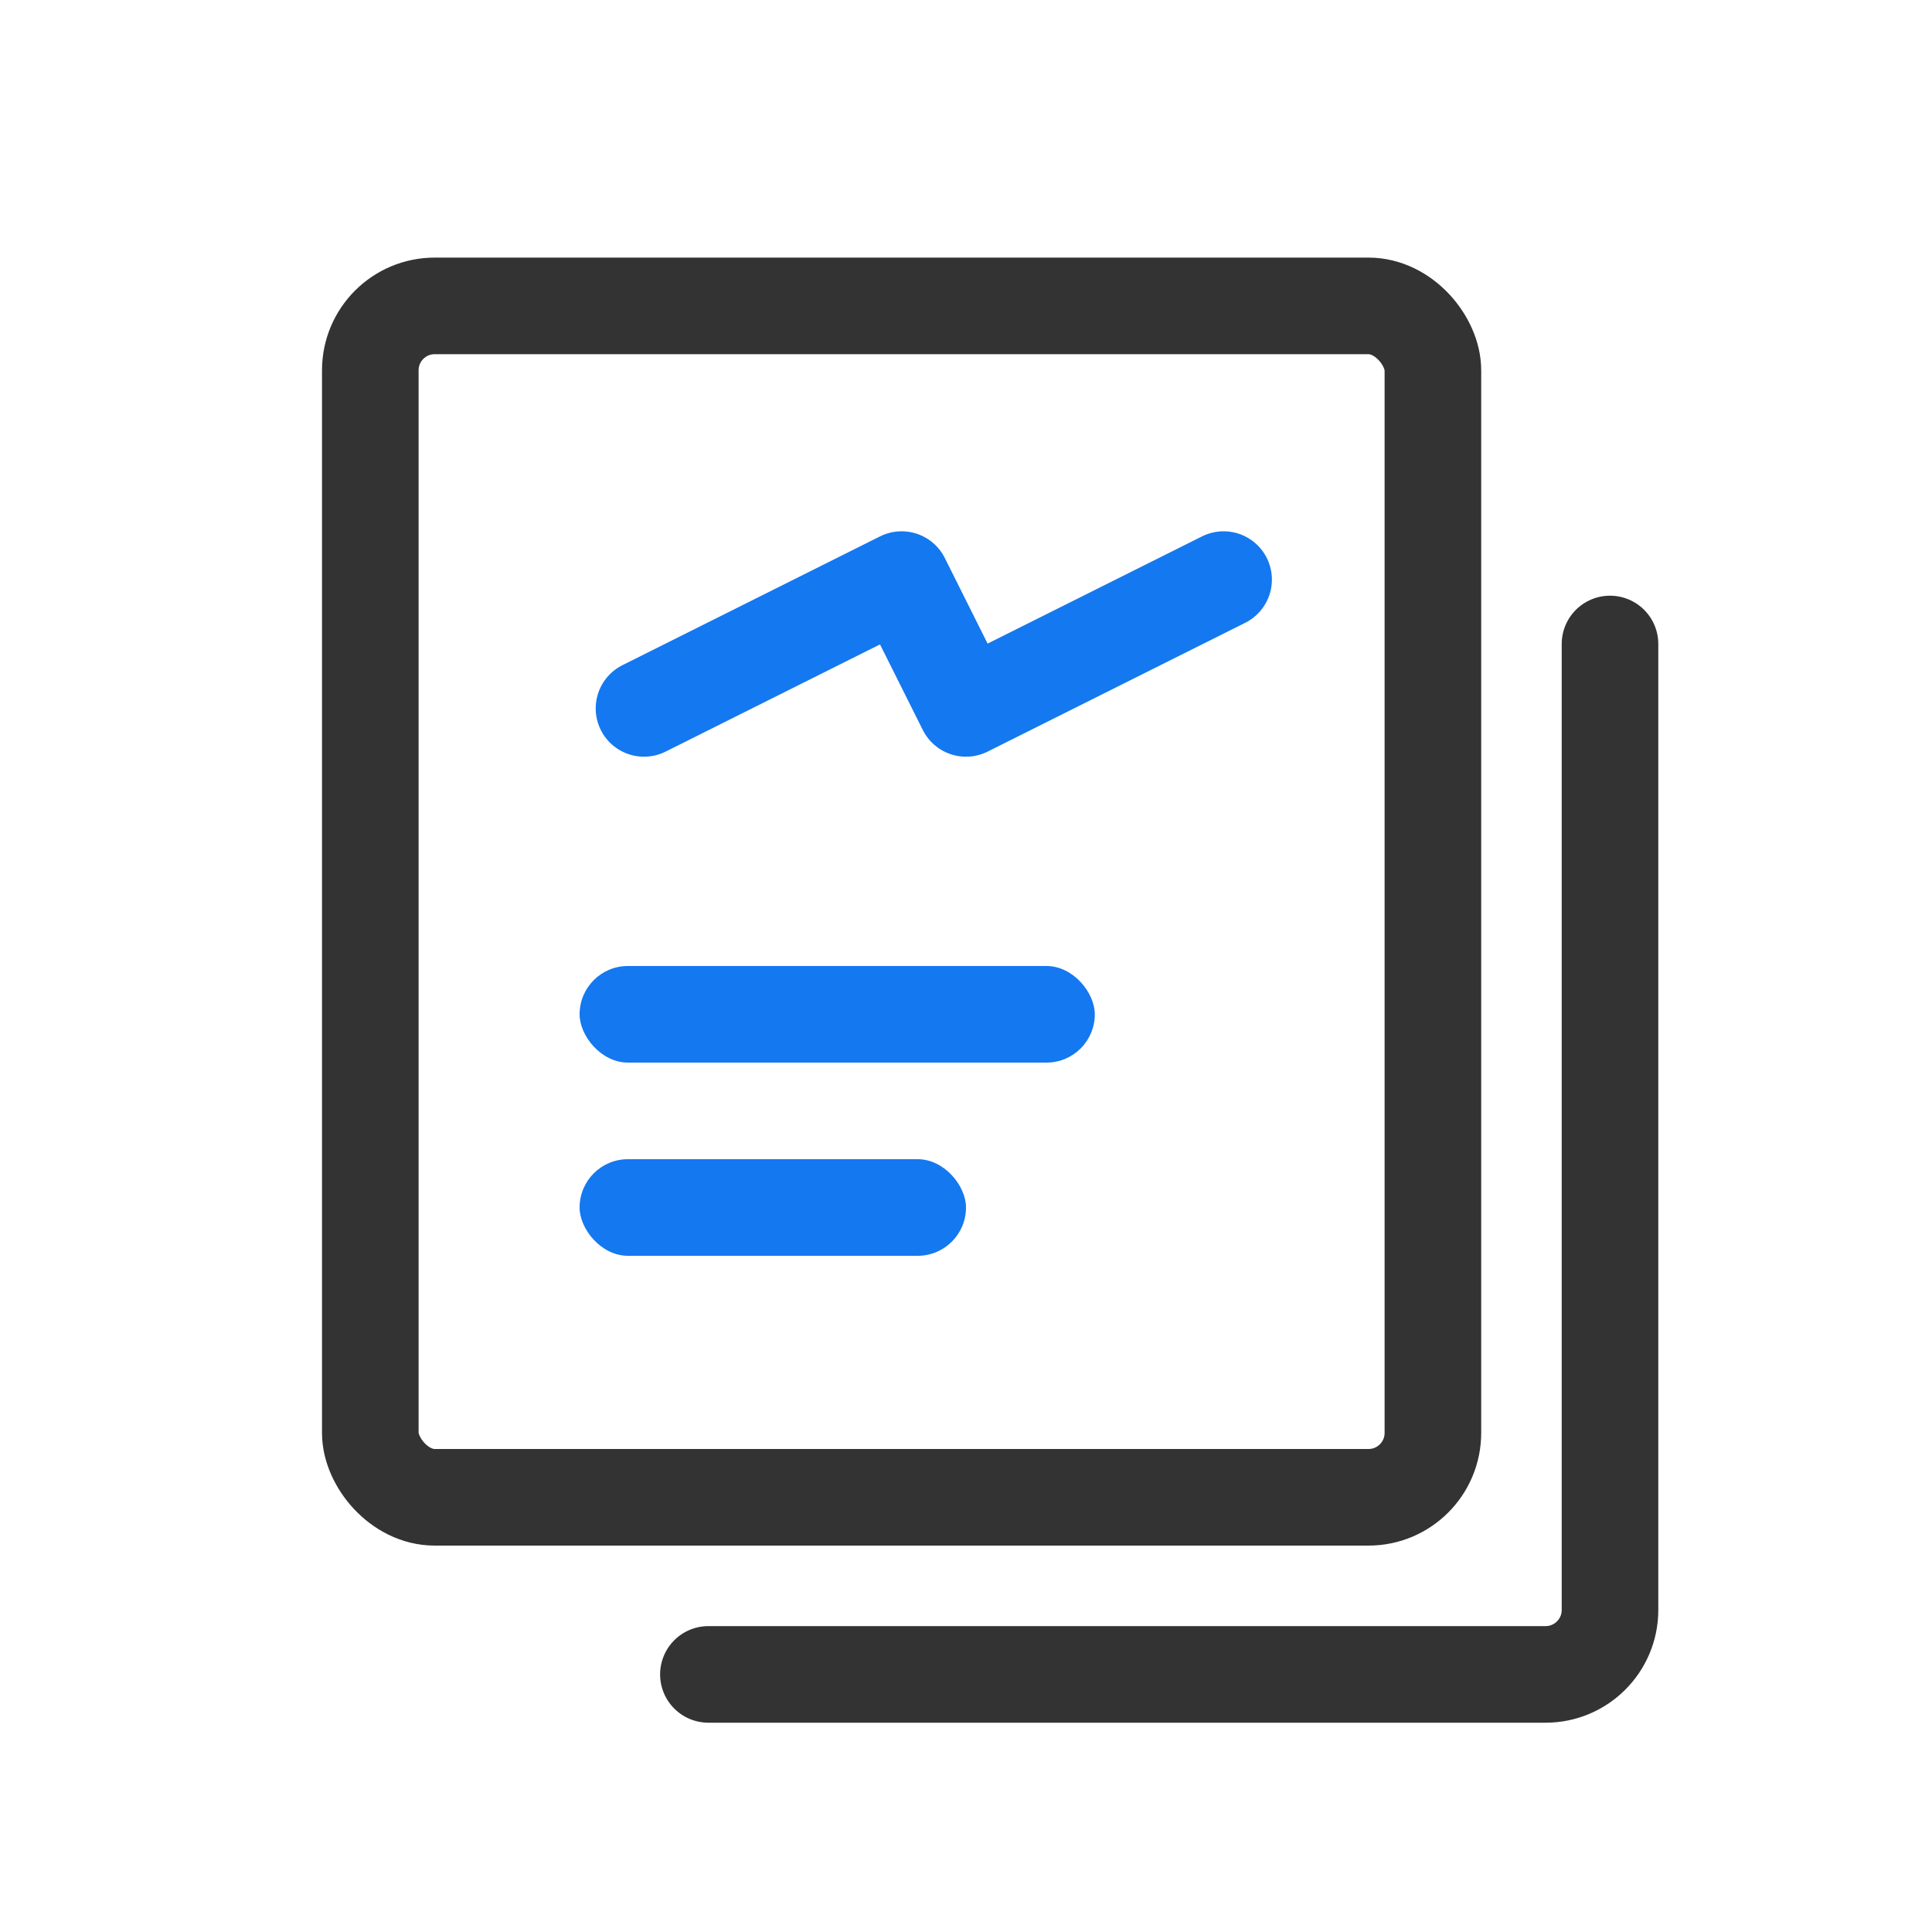
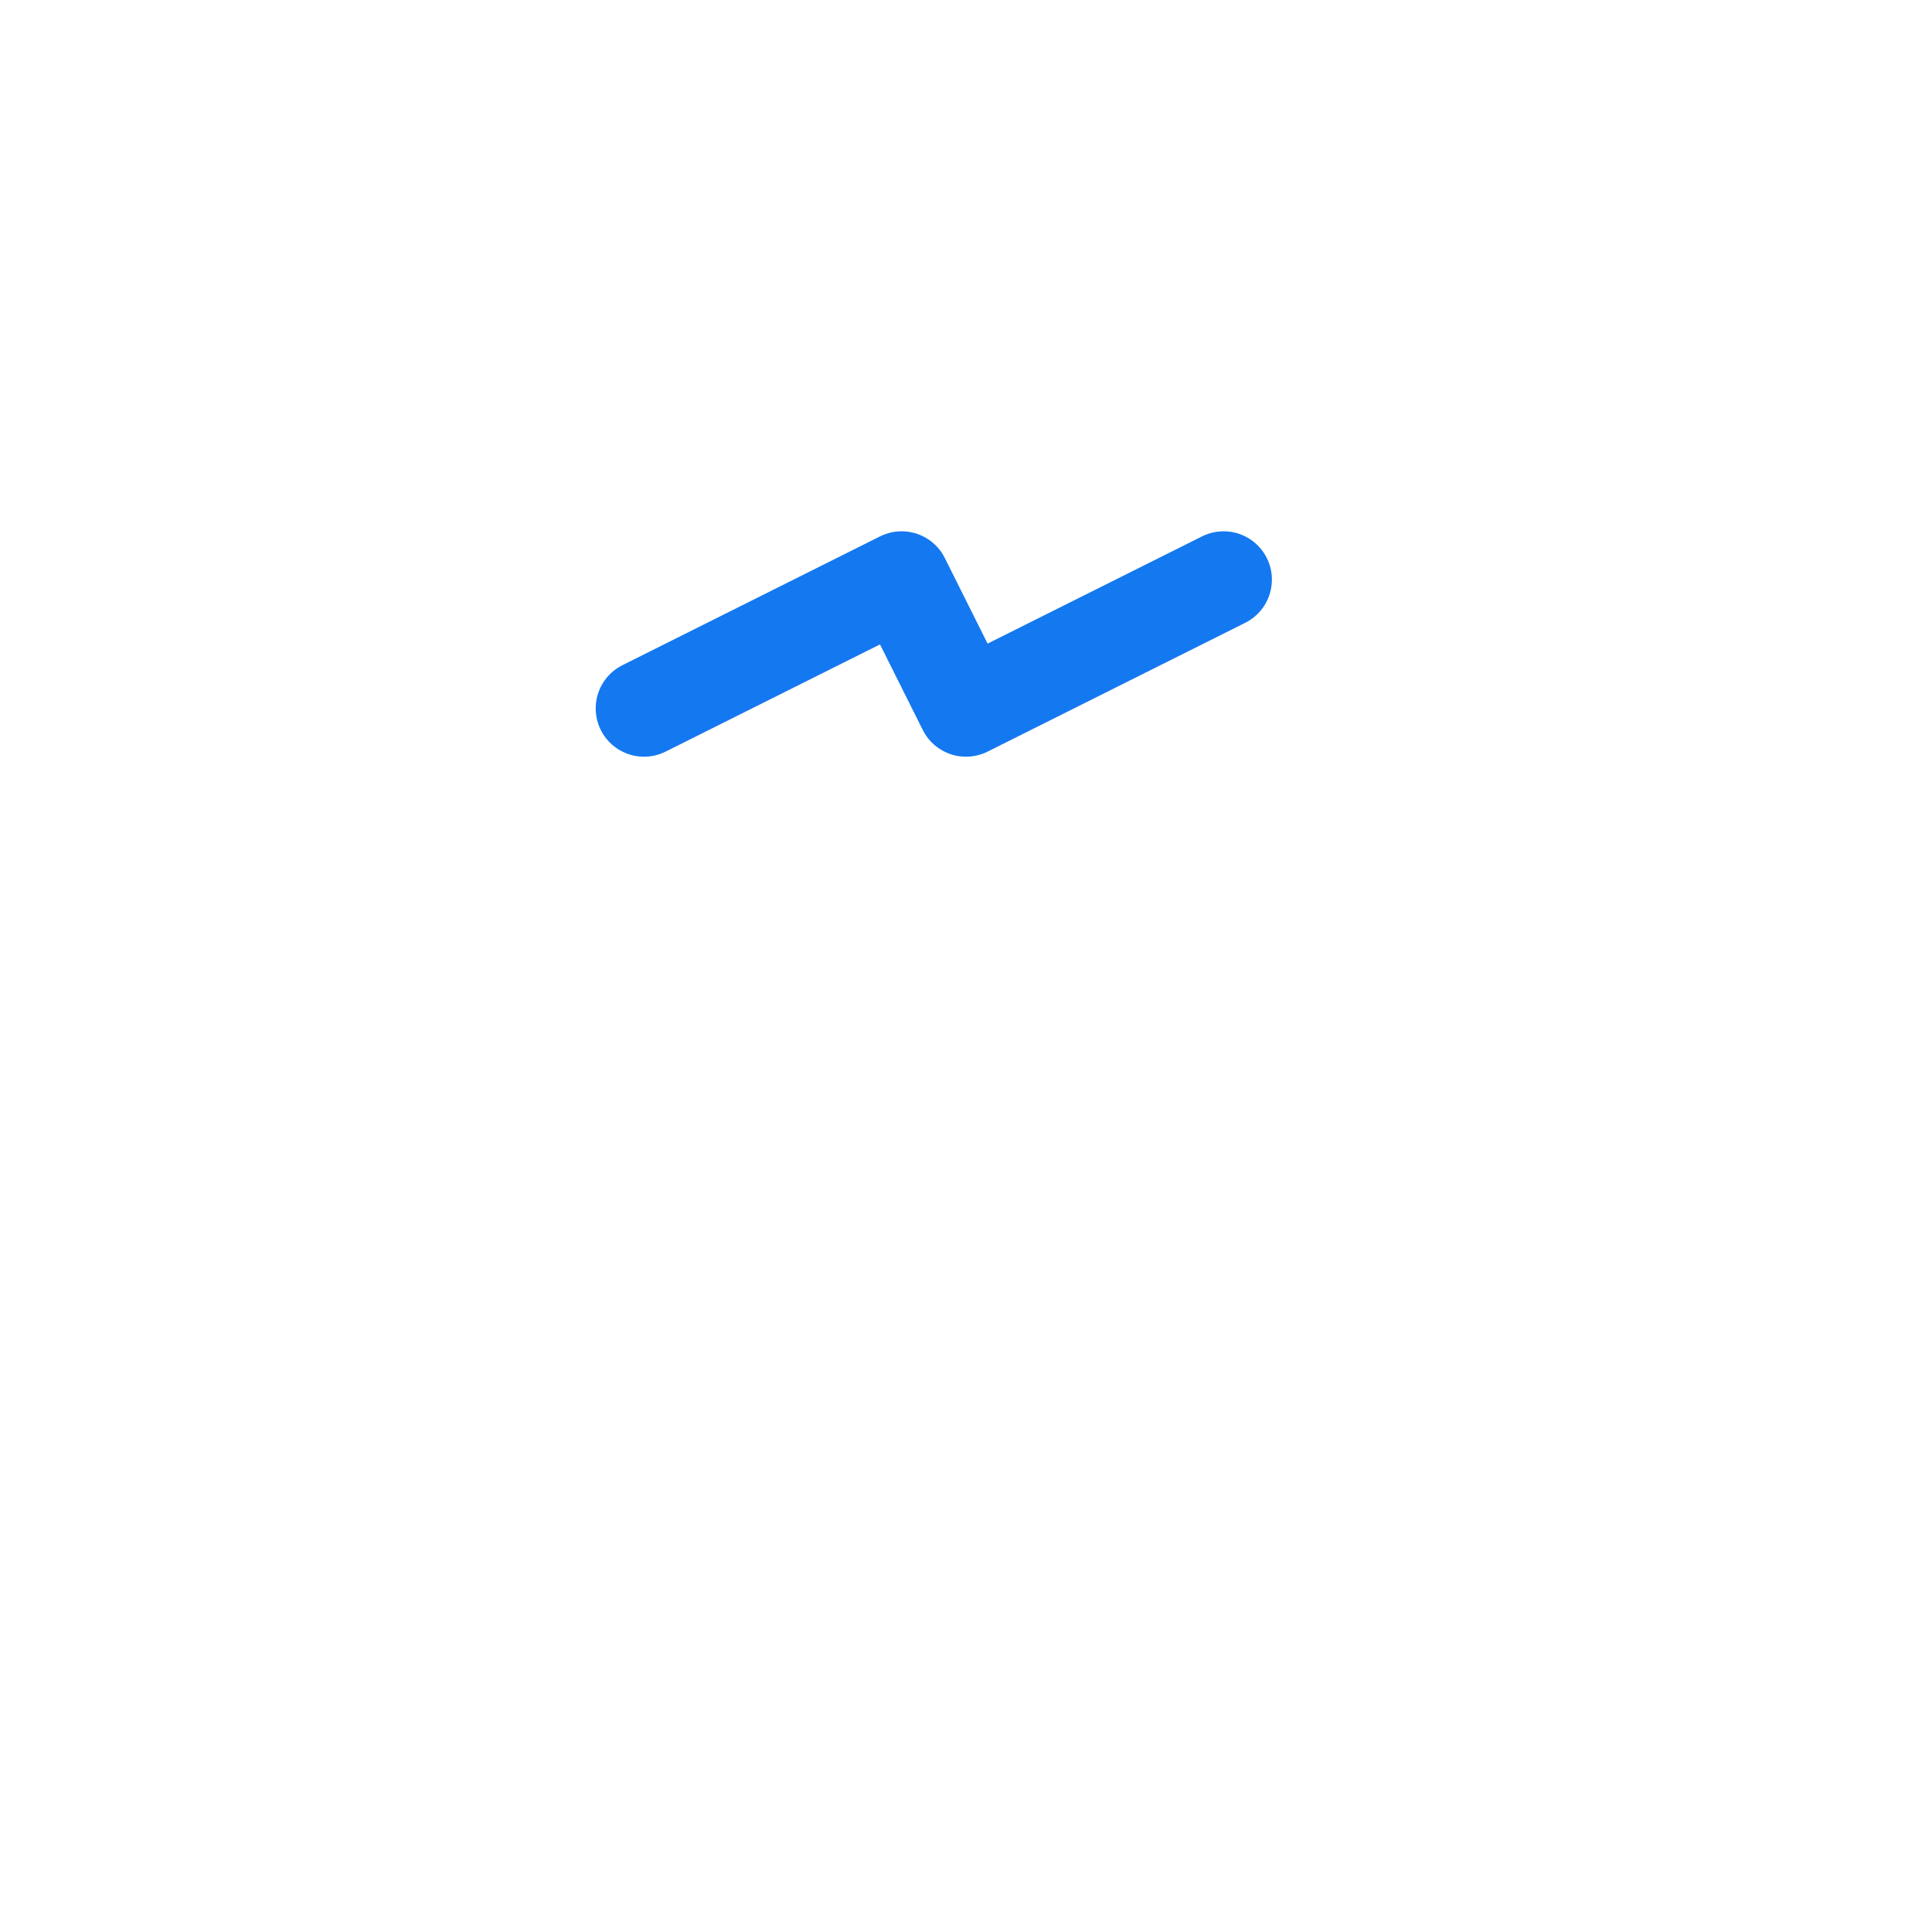
<svg xmlns="http://www.w3.org/2000/svg" width="30px" height="30px" viewBox="0 0 30 30" version="1.1">
  <title>查年报</title>
  <g id="页面-1" stroke="none" stroke-width="1" fill="none" fill-rule="evenodd">
    <g id="下拉框" transform="translate(-759, -268)">
      <g id="金刚区_发票税号" transform="translate(759, 268)">
-         <rect id="矩形" fill="#000000" fill-rule="nonzero" opacity="0" x="0" y="0" width="30" height="30" />
        <g id="编组" transform="translate(5, 4)">
-           <rect id="矩形" stroke="#333333" stroke-width="1.5" x="0.75" y="0.75" width="16.5" height="18.5" rx="1" />
-           <path d="M20,6 L20,21 C20,21.552 19.552,22 19,22 L6,22" id="路径" stroke="#333333" stroke-width="1.5" stroke-linecap="round" />
          <polyline id="路径-3" stroke="#1478F0" stroke-width="1.5" stroke-linecap="round" stroke-linejoin="round" points="5 7 9 5 10 7 14 5" />
-           <rect id="矩形" fill="#1478F0" x="4" y="11" width="8" height="1.5" rx="0.75" />
-           <rect id="矩形备份" fill="#1478F0" x="4" y="14" width="6" height="1.5" rx="0.75" />
        </g>
      </g>
    </g>
  </g>
</svg>